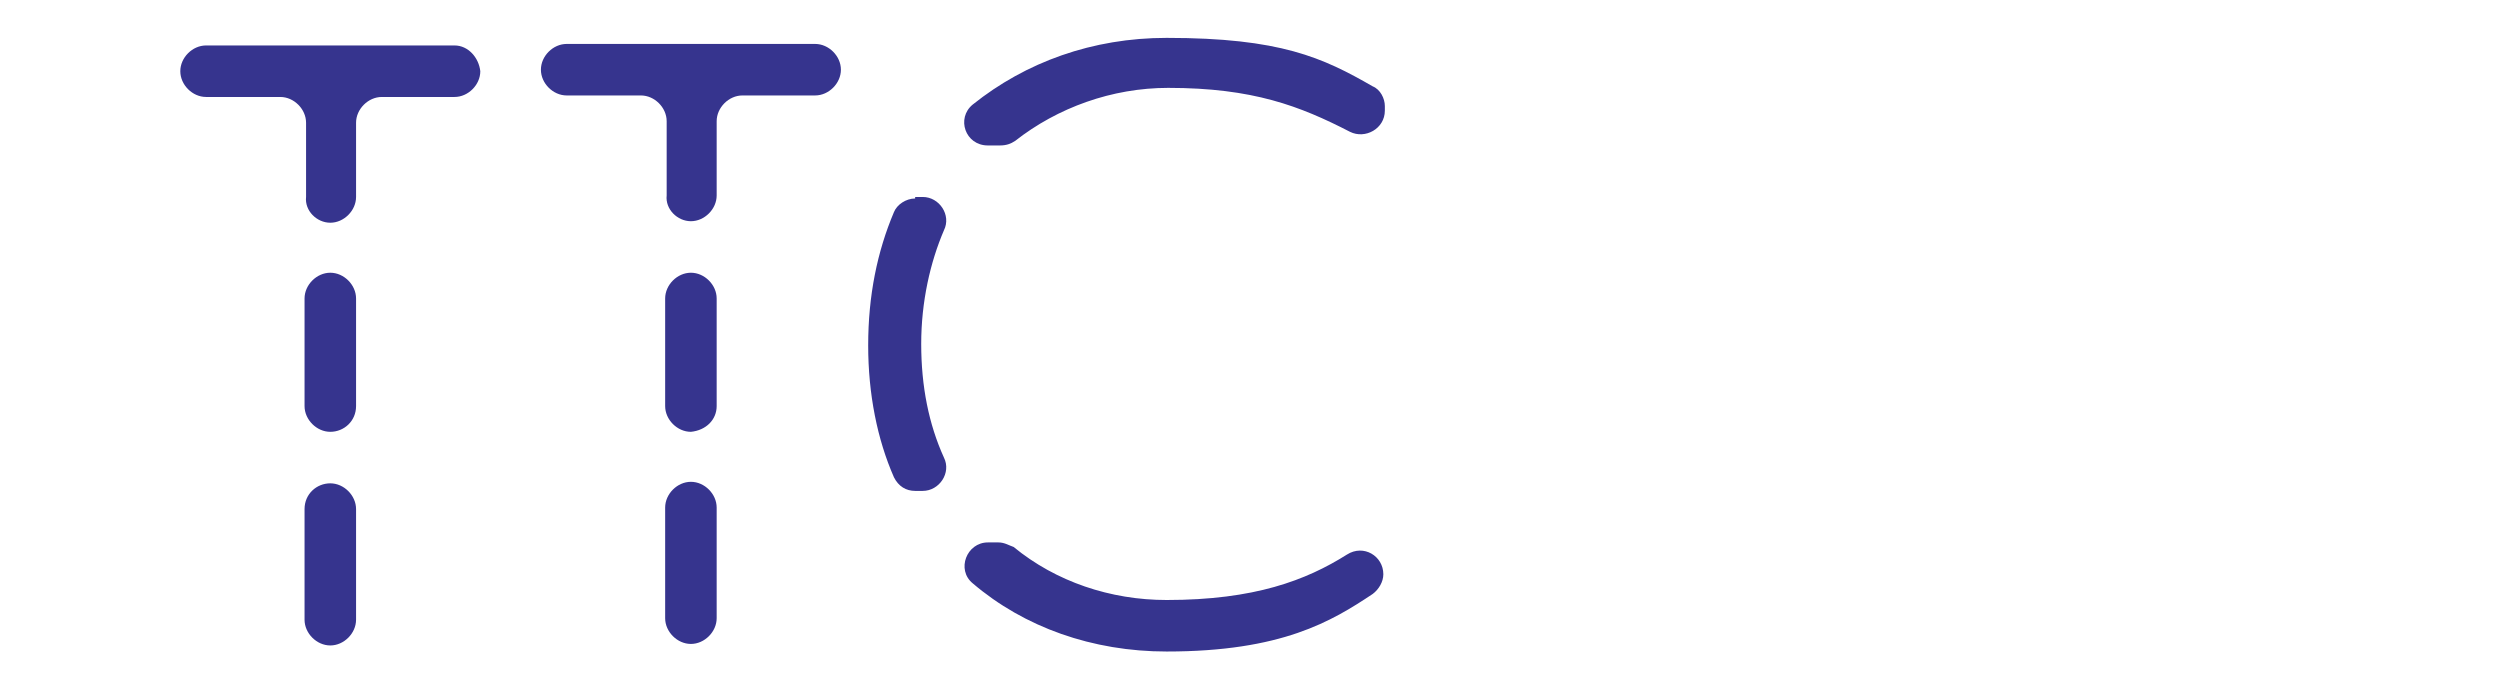
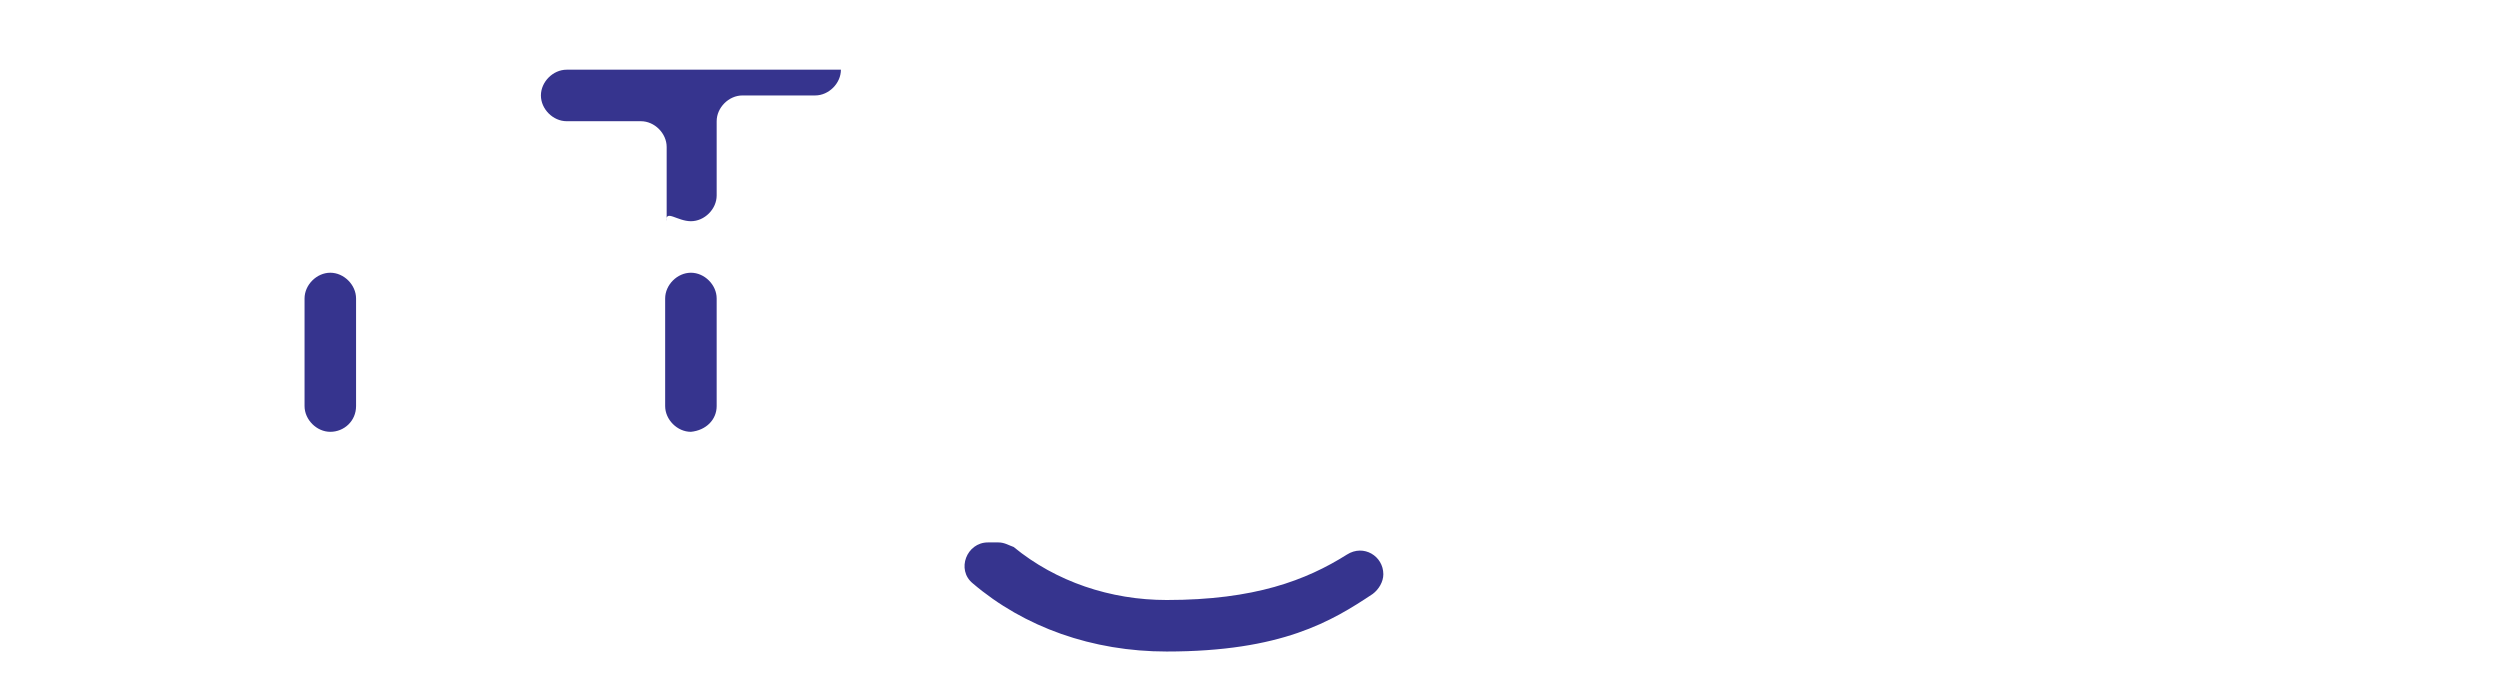
<svg xmlns="http://www.w3.org/2000/svg" id="Слой_1" x="0px" y="0px" viewBox="0 0 165 45" style="enable-background:new 0 0 165 45;" xml:space="preserve">
  <style type="text/css">	.st0{fill:#36348E;}</style>
  <g>
    <g>
      <path class="st0" d="M65.9,35.8h-0.7c-1.4,0-2.1,1.8-1,2.7C67.6,41.4,72.1,43,77,43c7.6,0,10.9-2,13.6-3.8    c0.4-0.3,0.7-0.8,0.7-1.3l0,0c0-1.2-1.3-2-2.4-1.3c-2.7,1.7-6.1,3-11.9,3c-3.7,0-7.3-1.2-10.1-3.5C66.6,36,66.3,35.8,65.9,35.8z" />
-       <path class="st0" d="M60.4,13.1c-0.6,0-1.2,0.4-1.4,0.9c-1.1,2.6-1.7,5.5-1.7,8.8c0,3.2,0.6,6.2,1.7,8.7c0.3,0.6,0.8,0.9,1.4,0.9    h0.5c1.1,0,1.9-1.2,1.4-2.2c-1-2.2-1.5-4.7-1.5-7.5s0.6-5.4,1.5-7.5c0.5-1-0.3-2.2-1.4-2.2H60.4z" />
-       <path class="st0" d="M77,2.5c-4.9,0-9.3,1.6-12.8,4.4c-1.1,0.9-0.5,2.7,1,2.7H66c0.4,0,0.7-0.1,1-0.3c2.8-2.2,6.4-3.5,10.1-3.5    c5.6,0,8.7,1.2,12,2.9c1,0.5,2.3-0.2,2.3-1.4V7c0-0.5-0.3-1.1-0.8-1.3C87.3,3.8,84.5,2.5,77,2.5z" />
    </g>
    <g>
-       <path class="st0" d="M45.6,14.6L45.6,14.6c0.9,0,1.7-0.8,1.7-1.7V8c0-0.9,0.8-1.7,1.7-1.7h4.8c0.9,0,1.7-0.8,1.7-1.7l0,0    c0-0.9-0.8-1.7-1.7-1.7H37.4c-0.9,0-1.7,0.8-1.7,1.7l0,0c0,0.9,0.8,1.7,1.7,1.7h4.9c0.9,0,1.7,0.8,1.7,1.7v4.9    C43.9,13.8,44.7,14.6,45.6,14.6z" />
+       <path class="st0" d="M45.6,14.6L45.6,14.6c0.9,0,1.7-0.8,1.7-1.7V8c0-0.9,0.8-1.7,1.7-1.7h4.8c0.9,0,1.7-0.8,1.7-1.7l0,0    H37.4c-0.9,0-1.7,0.8-1.7,1.7l0,0c0,0.9,0.8,1.7,1.7,1.7h4.9c0.9,0,1.7,0.8,1.7,1.7v4.9    C43.9,13.8,44.7,14.6,45.6,14.6z" />
      <path class="st0" d="M47.3,26.8v-7.1c0-0.9-0.8-1.7-1.7-1.7l0,0c-0.9,0-1.7,0.8-1.7,1.7v7.1c0,0.9,0.8,1.7,1.7,1.7l0,0    C46.6,28.4,47.3,27.7,47.3,26.8z" />
-       <path class="st0" d="M43.9,33.5v7.3c0,0.9,0.8,1.7,1.7,1.7l0,0c0.9,0,1.7-0.8,1.7-1.7v-7.3c0-0.9-0.8-1.7-1.7-1.7l0,0    C44.7,31.8,43.9,32.6,43.9,33.5z" />
    </g>
    <g>
-       <path class="st0" d="M21.8,14.7L21.8,14.7c0.9,0,1.7-0.8,1.7-1.7V8.1c0-0.9,0.8-1.7,1.7-1.7H30c0.9,0,1.7-0.8,1.7-1.7l0,0    C31.6,3.8,30.9,3,30,3H13.6c-0.9,0-1.7,0.8-1.7,1.7l0,0c0,0.9,0.8,1.7,1.7,1.7h4.9c0.9,0,1.7,0.8,1.7,1.7V13    C20.1,13.9,20.9,14.7,21.8,14.7z" />
      <path class="st0" d="M23.5,26.8v-7.1c0-0.9-0.8-1.7-1.7-1.7l0,0c-0.9,0-1.7,0.8-1.7,1.7v7.1c0,0.9,0.8,1.7,1.7,1.7l0,0    C22.7,28.5,23.5,27.8,23.5,26.8z" />
-       <path class="st0" d="M20.1,33.6v7.3c0,0.9,0.8,1.7,1.7,1.7l0,0c0.9,0,1.7-0.8,1.7-1.7v-7.3c0-0.9-0.8-1.7-1.7-1.7l0,0    C20.9,31.9,20.1,32.6,20.1,33.6z" />
    </g>
  </g>
</svg>